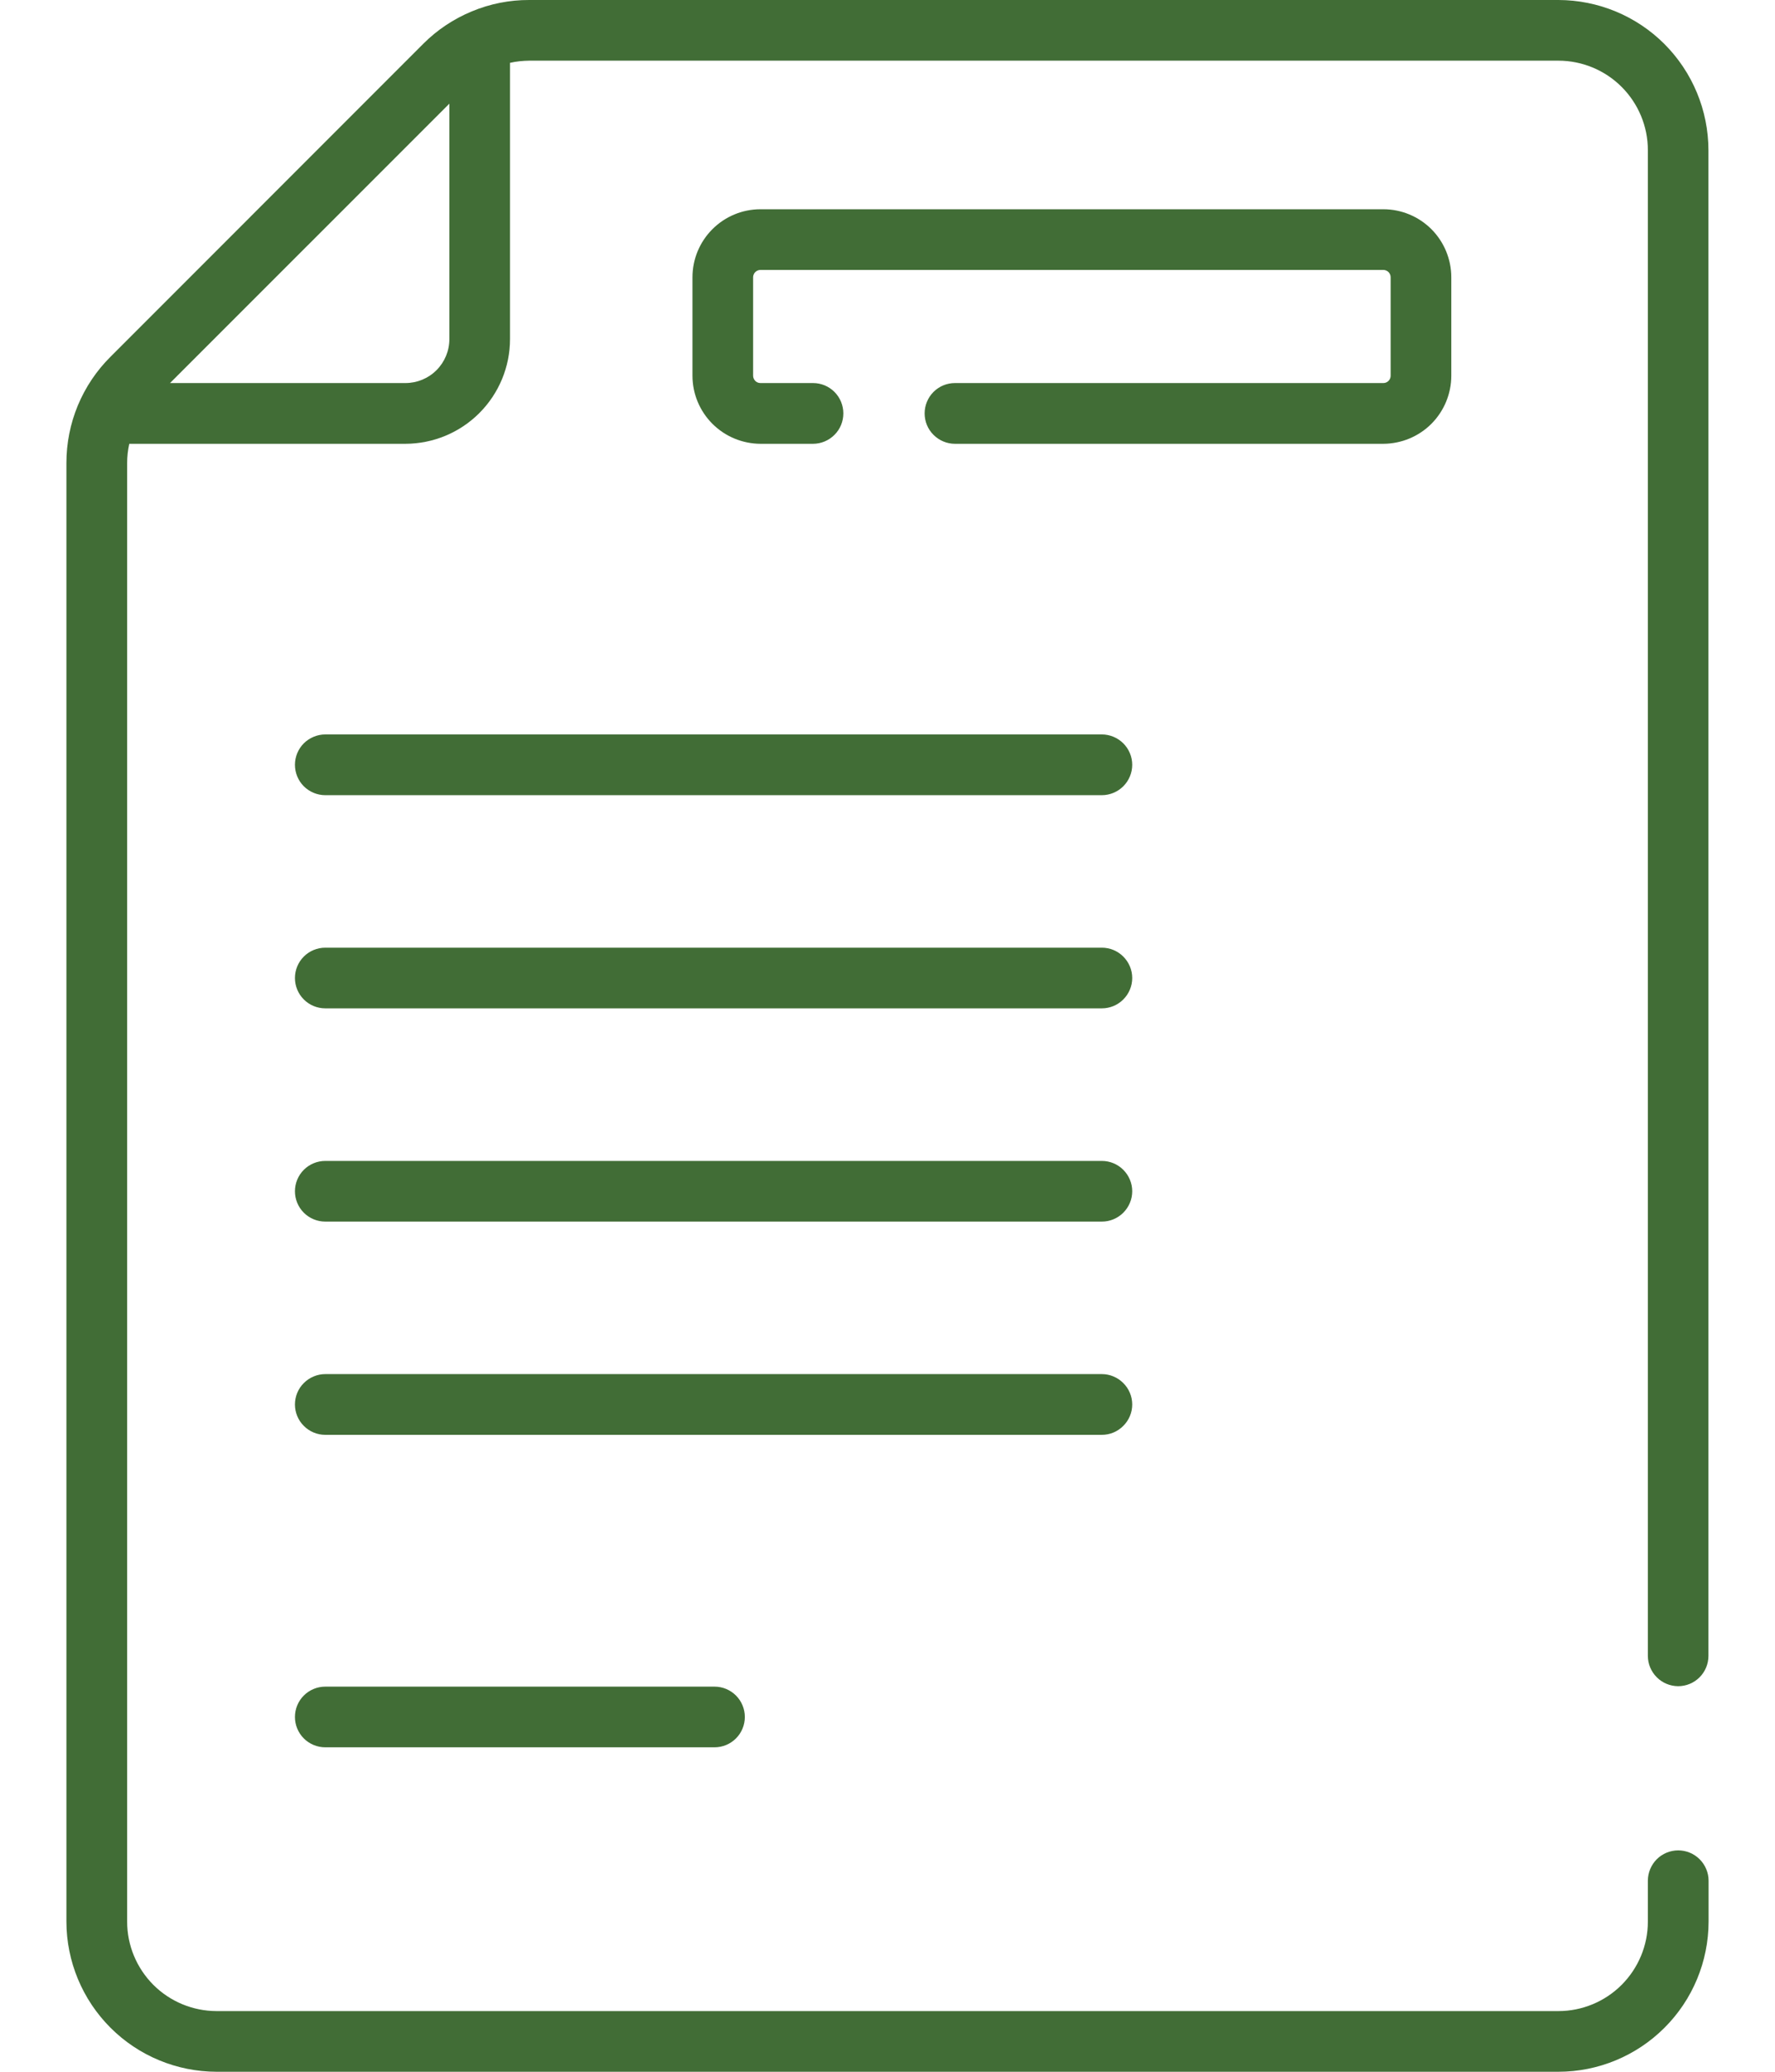
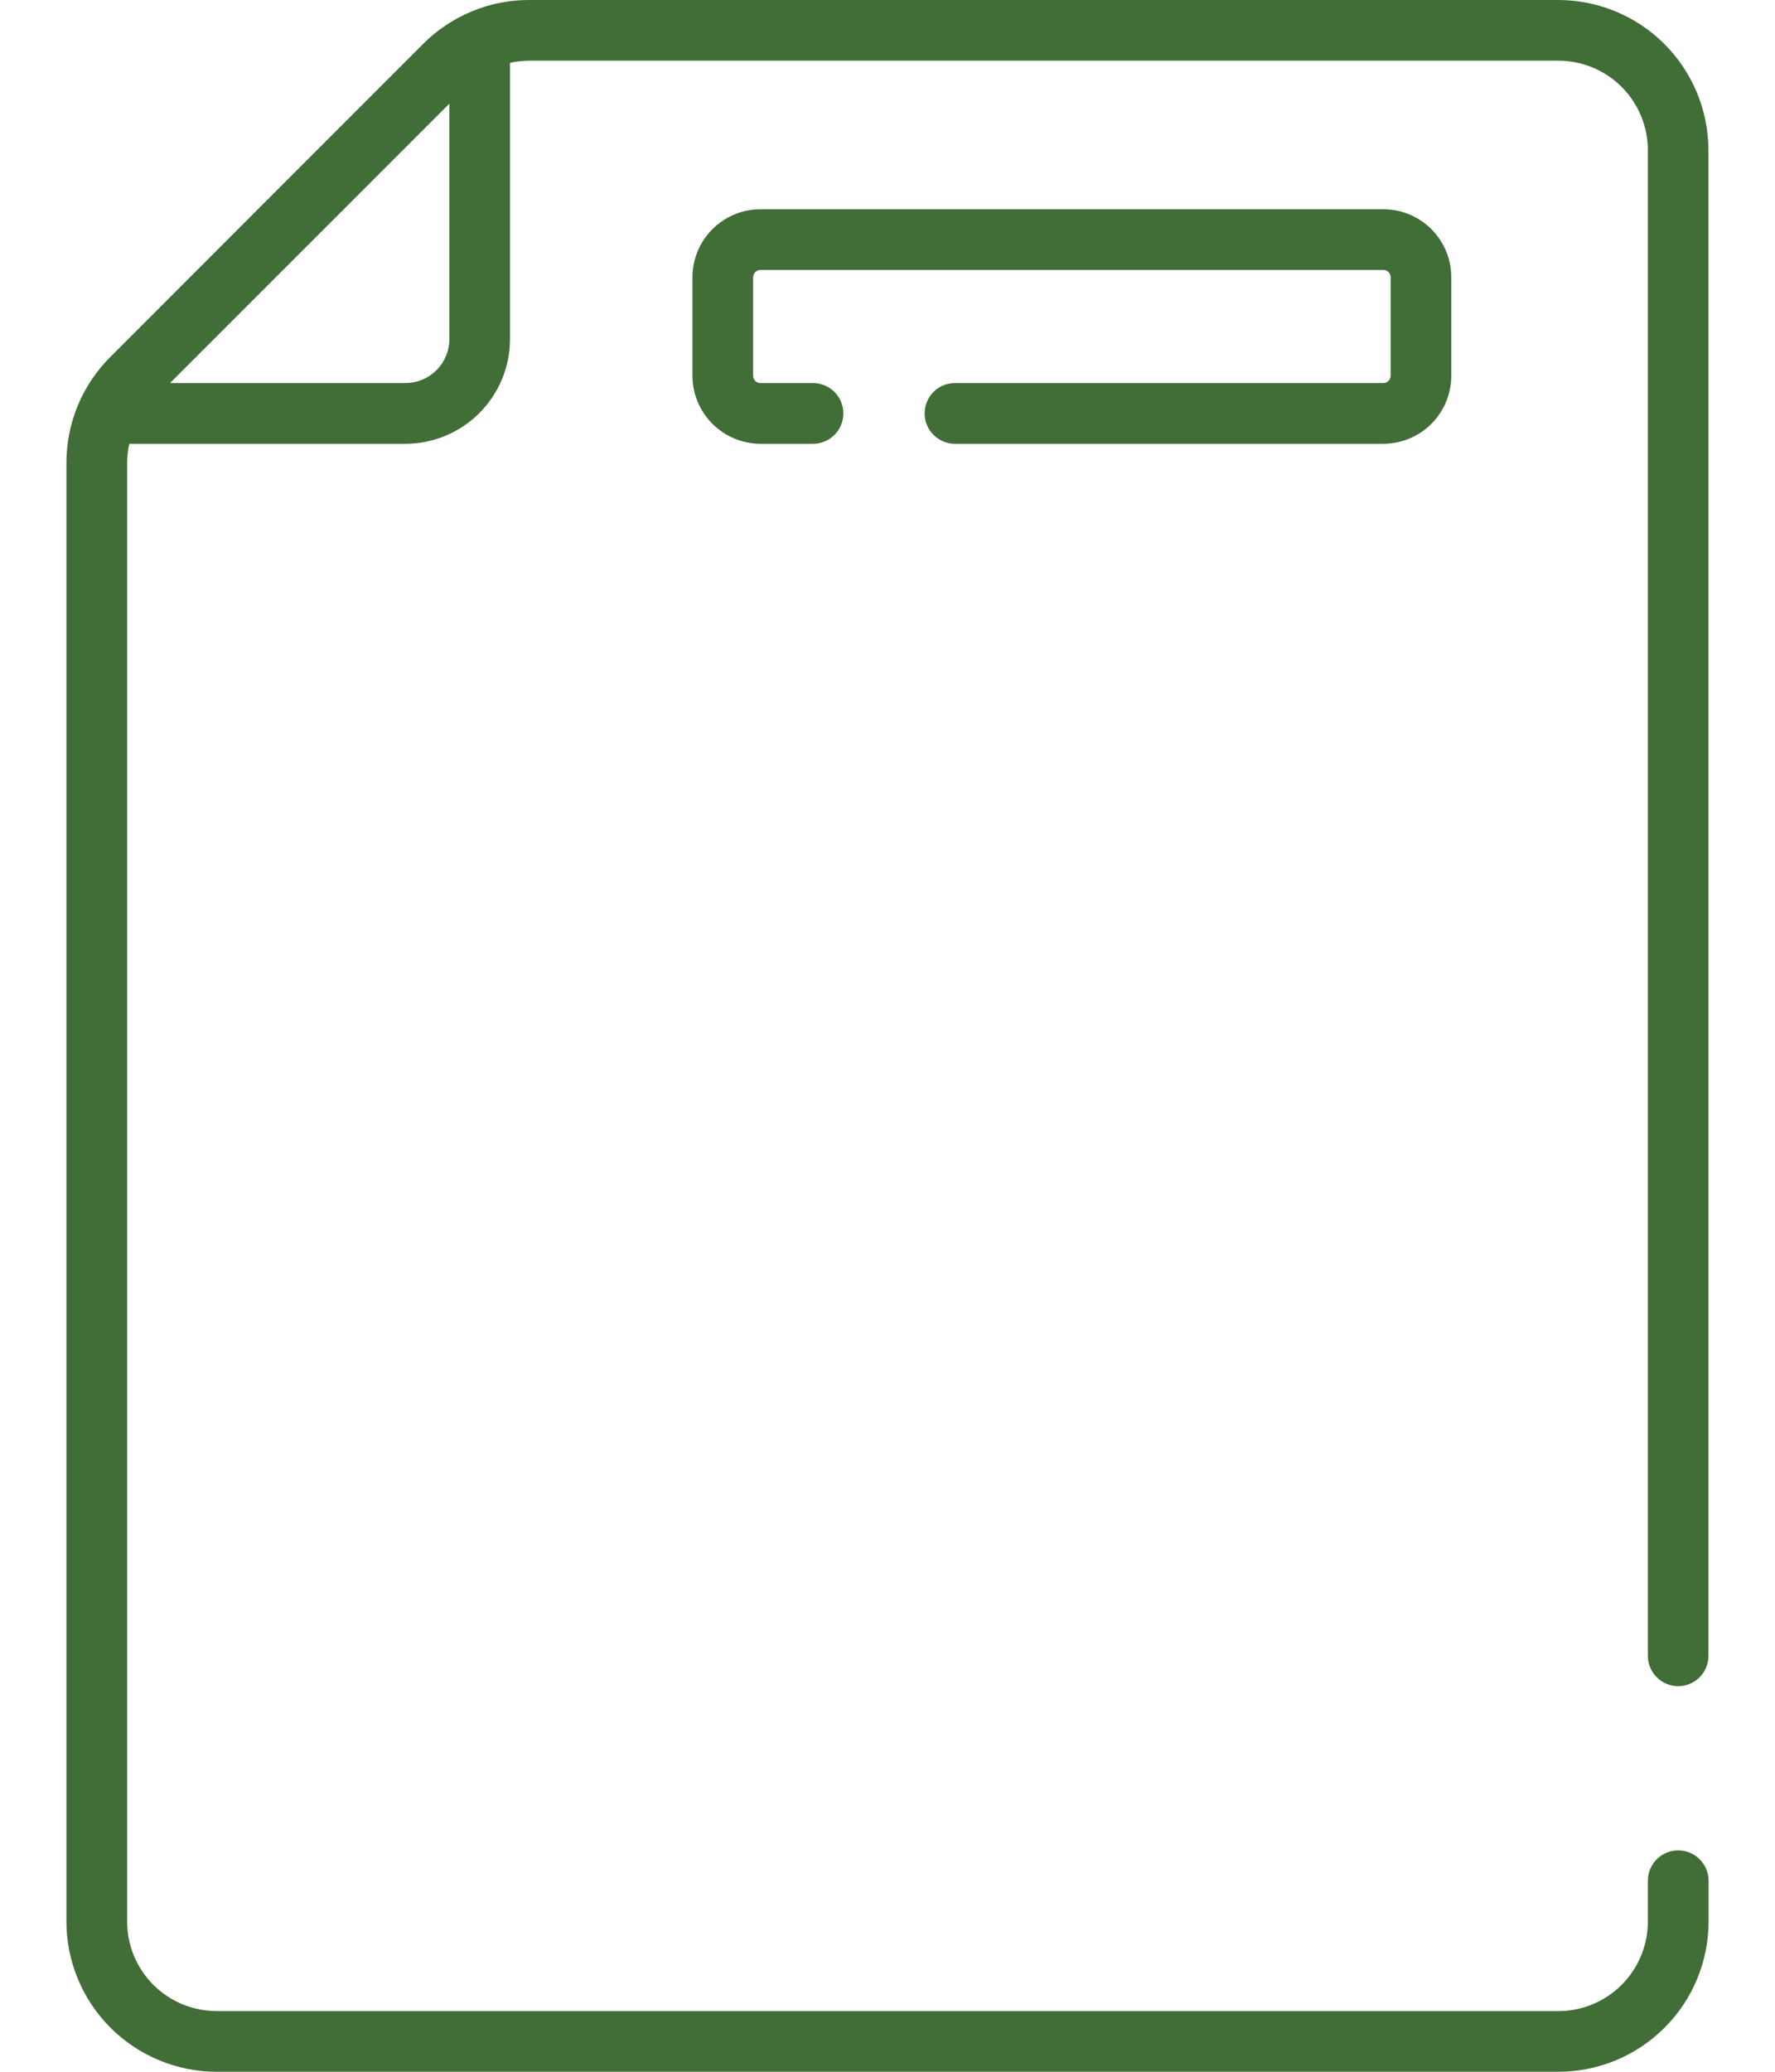
<svg xmlns="http://www.w3.org/2000/svg" width="24" height="28" viewBox="0 0 24 28" fill="none">
  <g clip-path="url(#clip0_304_557)">
-     <path d="M14.898 10.747H4.398C4.29 10.747 4.185 10.703 4.108 10.627C4.031 10.55 3.988 10.445 3.988 10.336C3.988 10.228 4.031 10.123 4.108 10.046C4.185 9.97 4.29 9.926 4.398 9.926H14.898C15.007 9.926 15.111 9.97 15.188 10.046C15.265 10.123 15.309 10.228 15.309 10.336C15.309 10.445 15.265 10.55 15.188 10.627C15.111 10.703 15.007 10.747 14.898 10.747Z" fill="#416D36" />
-     <path d="M14.898 13.628H4.398C4.29 13.628 4.185 13.585 4.108 13.508C4.031 13.431 3.988 13.327 3.988 13.218C3.988 13.109 4.031 13.005 4.108 12.928C4.185 12.851 4.29 12.808 4.398 12.808H14.898C15.007 12.808 15.111 12.851 15.188 12.928C15.265 13.005 15.309 13.109 15.309 13.218C15.309 13.327 15.265 13.431 15.188 13.508C15.111 13.585 15.007 13.628 14.898 13.628Z" fill="#416D36" />
-     <path d="M14.898 16.51H4.398C4.29 16.51 4.185 16.467 4.108 16.39C4.031 16.313 3.988 16.209 3.988 16.1C3.988 15.991 4.031 15.887 4.108 15.81C4.185 15.733 4.29 15.69 4.398 15.69H14.898C15.007 15.69 15.111 15.733 15.188 15.81C15.265 15.887 15.309 15.991 15.309 16.1C15.309 16.209 15.265 16.313 15.188 16.39C15.111 16.467 15.007 16.51 14.898 16.51Z" fill="#416D36" />
-     <path d="M14.898 19.392H4.398C4.29 19.392 4.185 19.349 4.108 19.271C4.031 19.195 3.988 19.09 3.988 18.982C3.988 18.873 4.031 18.768 4.108 18.692C4.185 18.615 4.29 18.571 4.398 18.571H14.898C15.007 18.571 15.111 18.615 15.188 18.692C15.265 18.768 15.309 18.873 15.309 18.982C15.309 19.09 15.265 19.195 15.188 19.271C15.111 19.349 15.007 19.392 14.898 19.392Z" fill="#416D36" />
-     <path d="M9.661 23.615H4.398C4.29 23.615 4.185 23.572 4.108 23.495C4.031 23.418 3.988 23.314 3.988 23.205C3.988 23.096 4.031 22.992 4.108 22.915C4.185 22.838 4.29 22.795 4.398 22.795H9.661C9.77 22.795 9.874 22.838 9.951 22.915C10.028 22.992 10.071 23.096 10.071 23.205C10.071 23.314 10.028 23.418 9.951 23.495C9.874 23.572 9.77 23.615 9.661 23.615Z" fill="#416D36" />
    <path d="M18.704 5.177H12.912C12.803 5.177 12.699 5.22 12.622 5.297C12.545 5.374 12.502 5.479 12.502 5.587C12.502 5.696 12.545 5.801 12.622 5.877C12.699 5.954 12.803 5.998 12.912 5.998H18.704C18.948 5.997 19.182 5.9 19.354 5.728C19.526 5.555 19.623 5.322 19.623 5.078V3.747C19.623 3.503 19.526 3.27 19.354 3.097C19.181 2.925 18.948 2.828 18.704 2.828H10.282C10.039 2.828 9.805 2.925 9.633 3.097C9.46 3.27 9.363 3.503 9.363 3.747V5.078C9.363 5.322 9.46 5.555 9.633 5.728C9.805 5.9 10.039 5.997 10.282 5.998H10.993C11.102 5.998 11.206 5.954 11.283 5.877C11.36 5.801 11.403 5.696 11.403 5.587C11.403 5.479 11.36 5.374 11.283 5.297C11.206 5.22 11.102 5.177 10.993 5.177H10.282C10.256 5.177 10.231 5.167 10.212 5.148C10.194 5.129 10.183 5.104 10.183 5.078V3.747C10.183 3.721 10.194 3.696 10.212 3.677C10.231 3.659 10.256 3.648 10.282 3.648H18.704C18.73 3.648 18.756 3.659 18.774 3.677C18.793 3.696 18.803 3.721 18.803 3.747V5.078C18.803 5.104 18.793 5.129 18.774 5.148C18.756 5.167 18.73 5.177 18.704 5.177Z" fill="#416D36" />
    <path d="M22.69 22.789C22.799 22.789 22.903 22.746 22.98 22.669C23.057 22.592 23.1 22.488 23.1 22.379V2.029C23.099 1.491 22.885 0.976 22.505 0.595C22.125 0.215 21.609 0.001 21.071 7.1246e-06H7.156C6.89 -0.001 6.626 0.051 6.379 0.154C6.133 0.256 5.909 0.405 5.721 0.594L1.493 4.823C1.304 5.011 1.154 5.235 1.052 5.481C0.95 5.727 0.898 5.991 0.898 6.258V25.971C0.899 26.509 1.113 27.024 1.494 27.405C1.874 27.785 2.39 27.999 2.928 28H21.071C21.609 28 22.125 27.786 22.506 27.405C22.887 27.025 23.101 26.509 23.102 25.971V25.418C23.102 25.309 23.058 25.205 22.981 25.128C22.904 25.051 22.8 25.008 22.691 25.008C22.583 25.008 22.478 25.051 22.401 25.128C22.325 25.205 22.281 25.309 22.281 25.418V25.971C22.281 26.291 22.153 26.599 21.926 26.826C21.7 27.052 21.392 27.18 21.071 27.18H2.928C2.607 27.179 2.3 27.052 2.073 26.825C1.847 26.598 1.719 26.291 1.719 25.971V6.258C1.719 6.17 1.729 6.083 1.748 5.998H5.482C5.857 5.997 6.216 5.848 6.481 5.583C6.746 5.318 6.896 4.958 6.896 4.583V0.849C6.981 0.83 7.069 0.821 7.156 0.82H21.071C21.392 0.82 21.7 0.948 21.926 1.174C22.153 1.401 22.281 1.709 22.281 2.029V22.379C22.281 22.487 22.324 22.591 22.401 22.668C22.477 22.745 22.581 22.788 22.69 22.789ZM5.482 5.177H2.299L6.076 1.401V4.583C6.076 4.741 6.013 4.892 5.902 5.003C5.79 5.115 5.639 5.177 5.482 5.177Z" fill="#416D36" />
  </g>
  <defs>
    <clipPath id="clip0_304_557">
      <rect width="22.201" height="28" fill="white" transform="translate(0.898)" />
    </clipPath>
  </defs>
</svg>